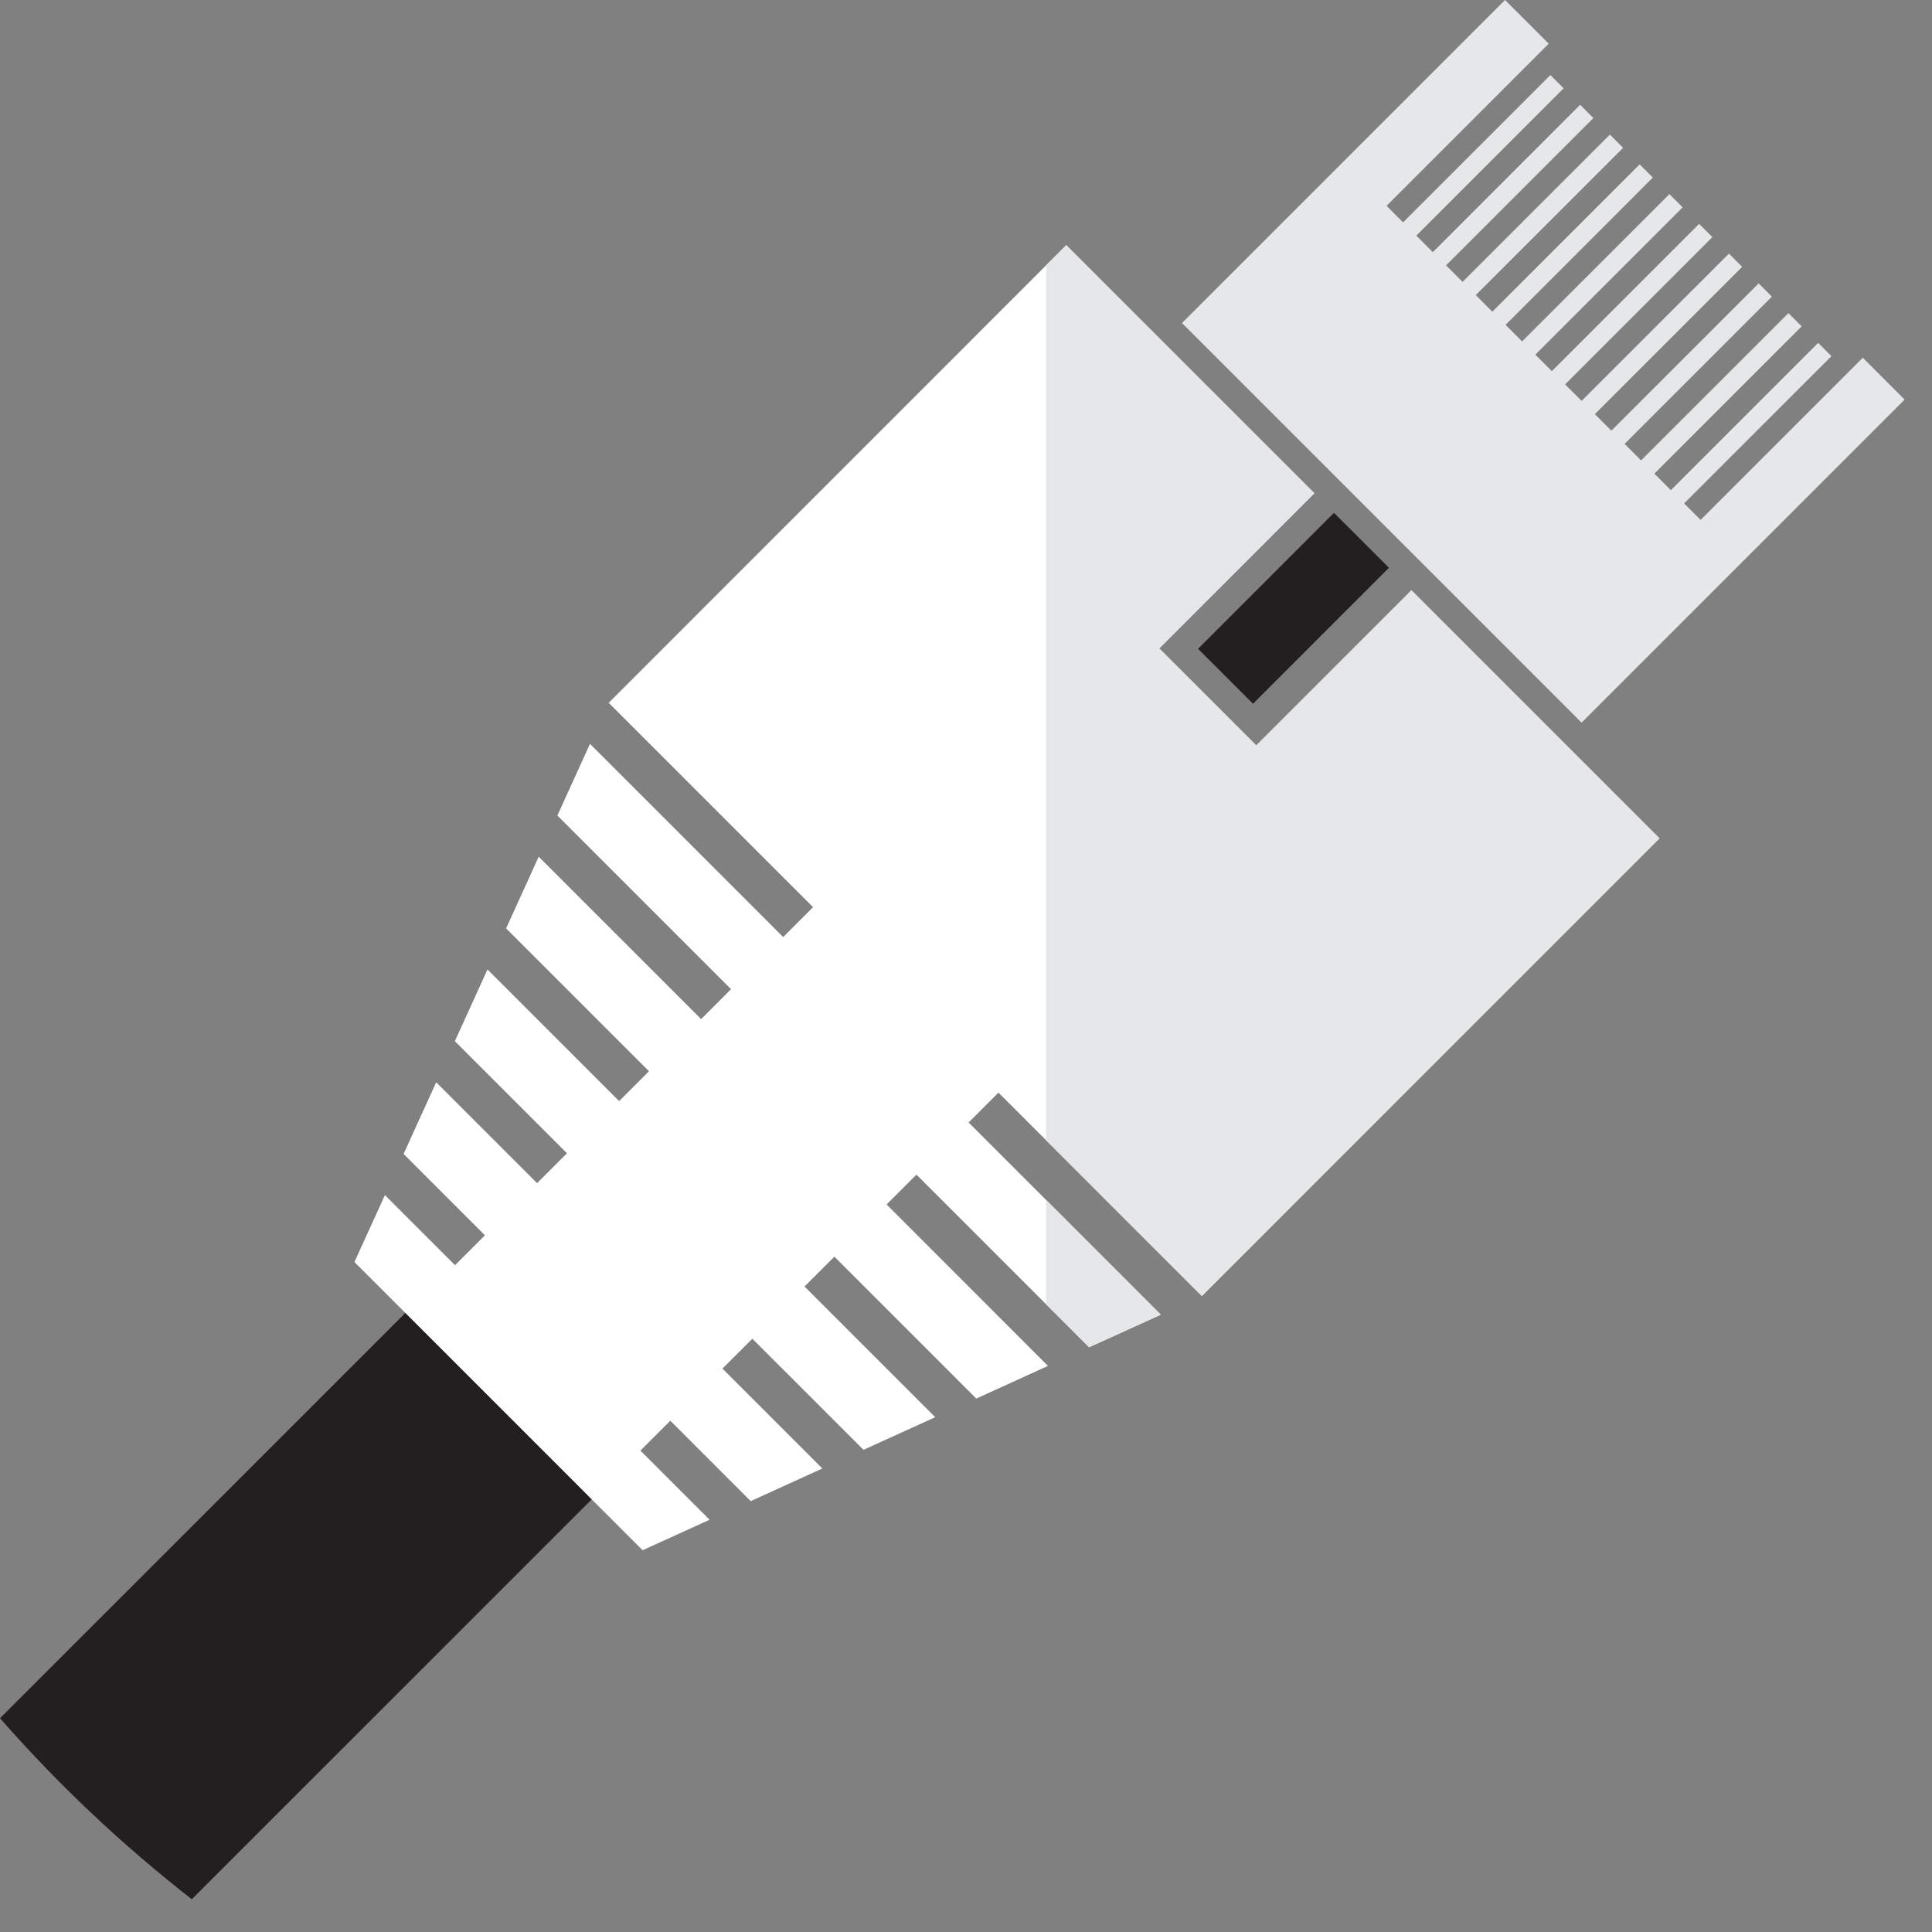
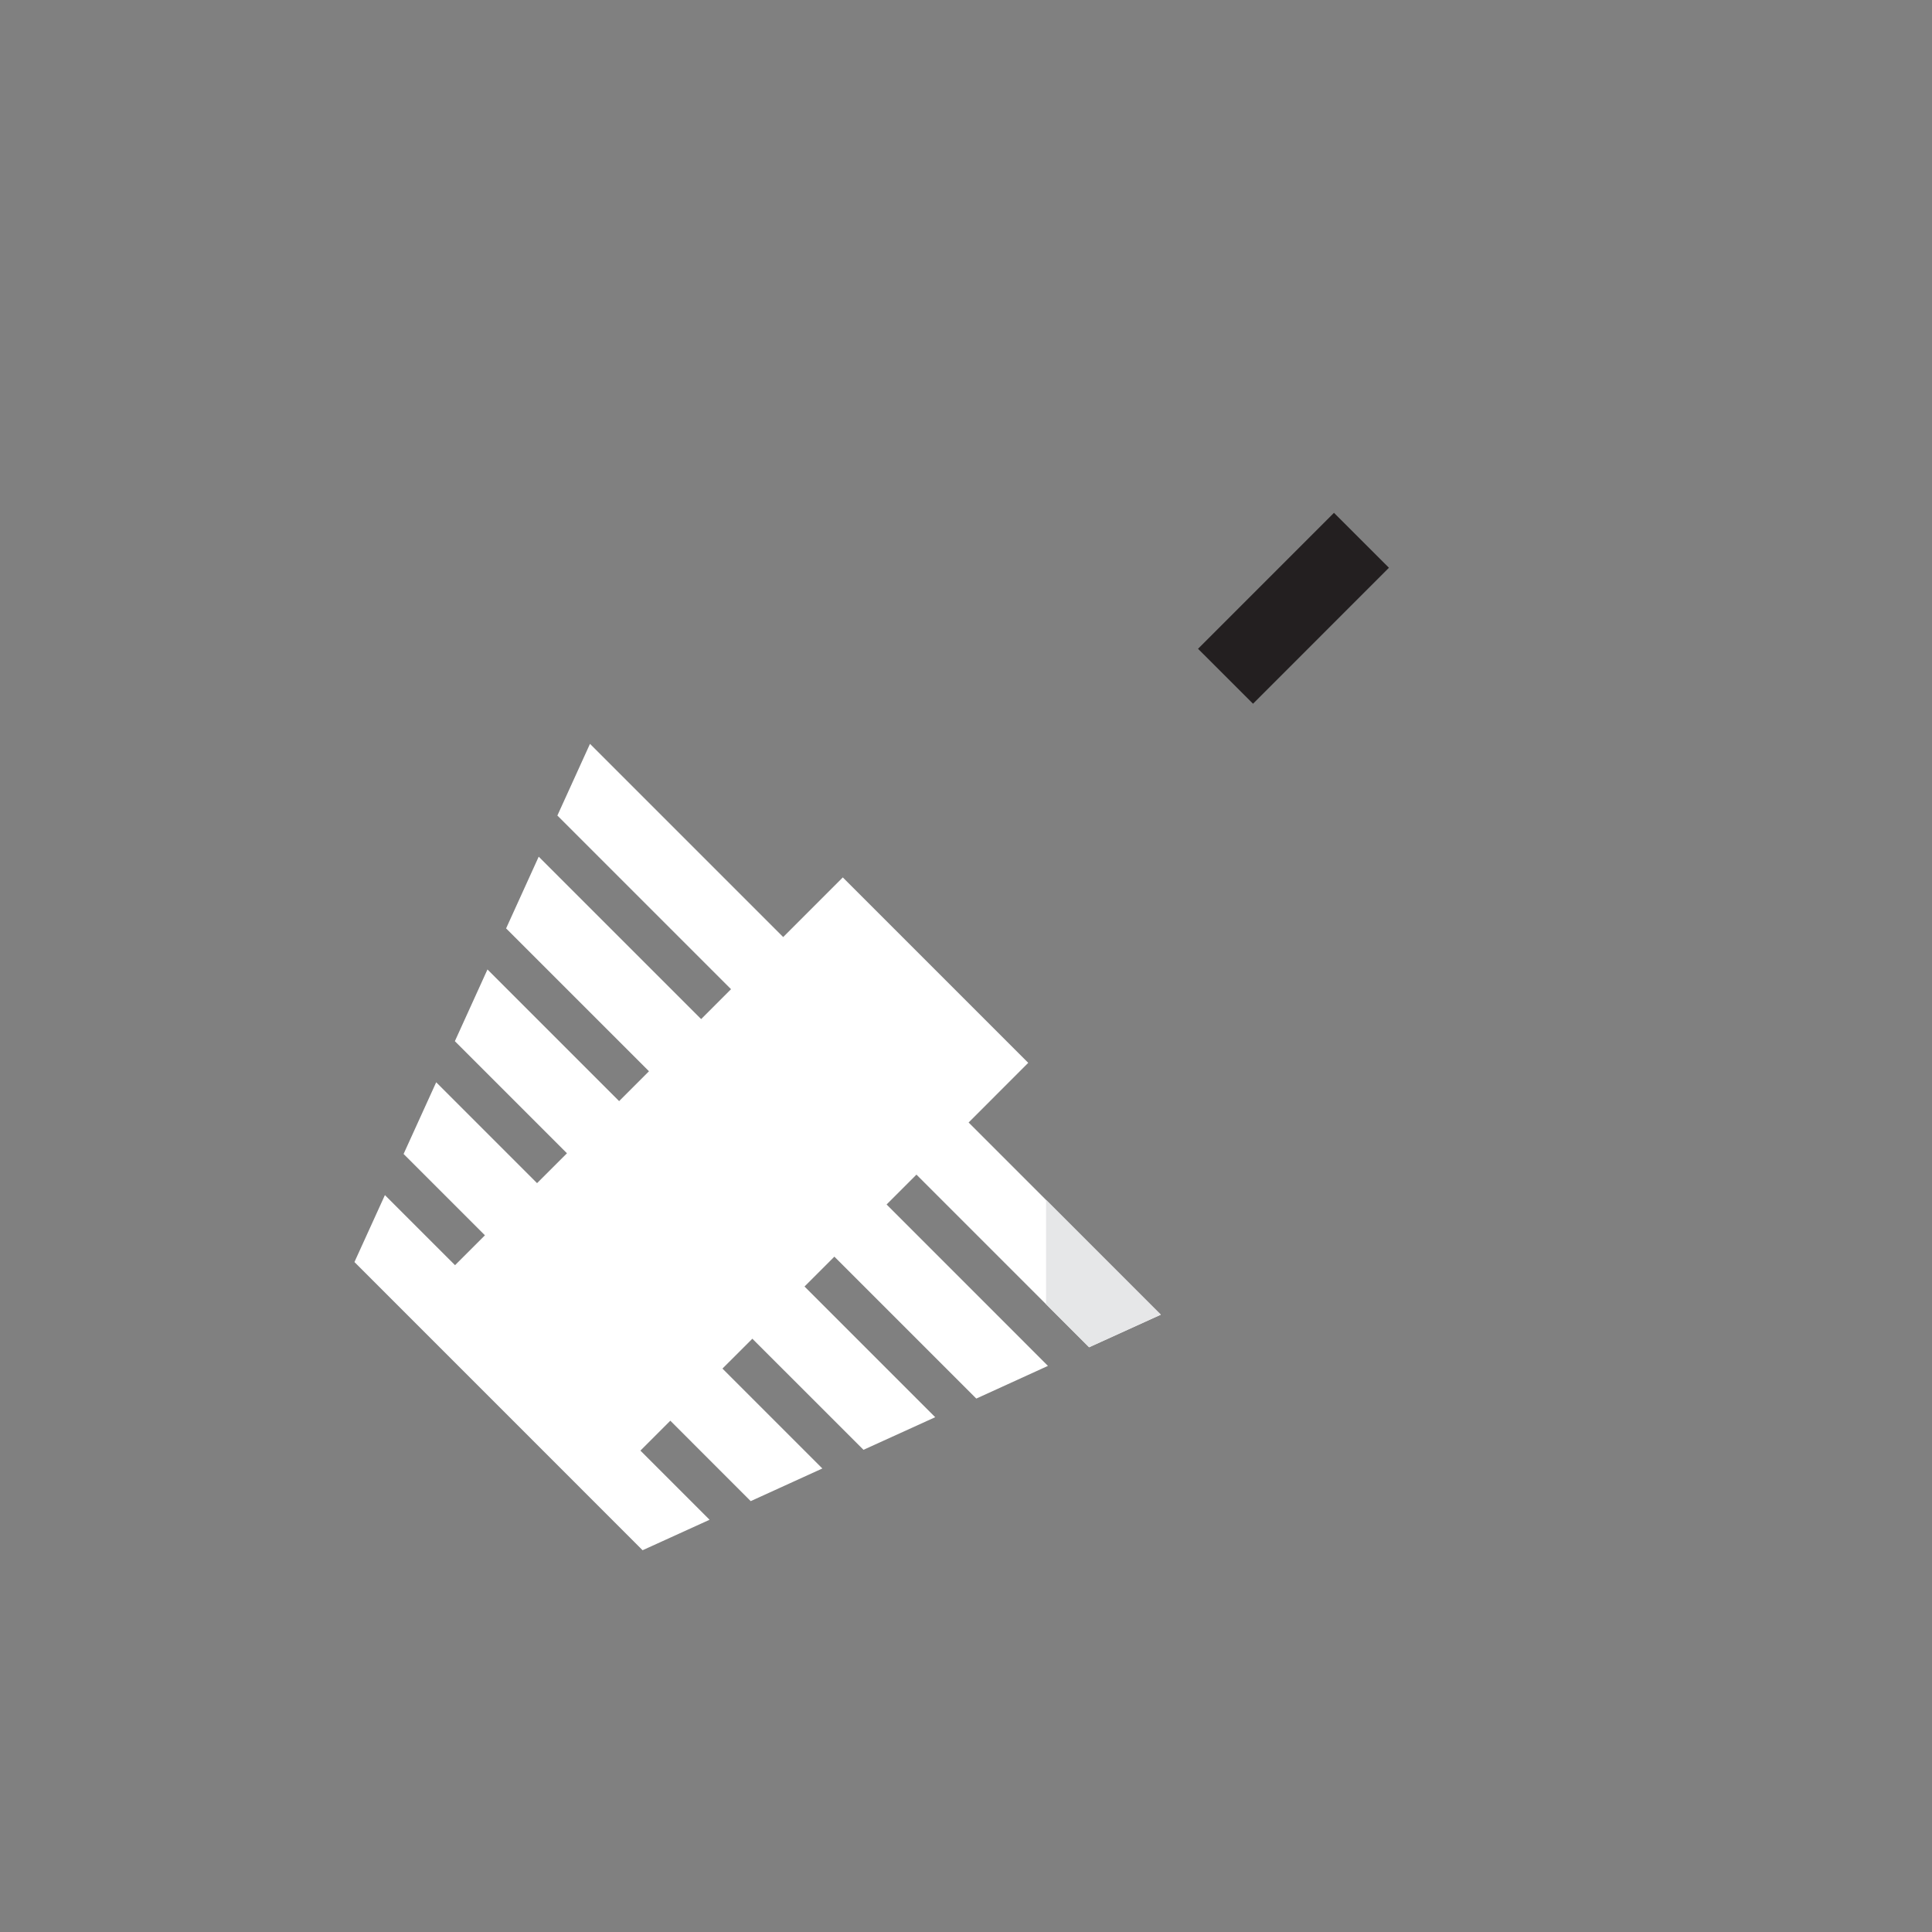
<svg xmlns="http://www.w3.org/2000/svg" width="100%" height="100%" viewBox="0 0 48 48" version="1.1" xml:space="preserve" style="fill-rule:evenodd;clip-rule:evenodd;stroke-linejoin:round;stroke-miterlimit:1.414;">
  <rect x="0" y="0" width="48" height="48" fill="#808080" stroke="none" />
-   <path d="M0,42.689c1.442,1.646 3.038,3.15 4.765,4.497l10.675,-10.674l-4.631,-4.631l-10.809,10.808Z" style="fill:#231f20;fill-rule:nonzero;" />
  <path d="M19.458,23.281l-4.8,-4.8l-0.81,1.781l4.314,4.314l-0.742,0.743l-4.036,-4.035l-0.81,1.782l3.55,3.549l-0.742,0.742l-3.271,-3.271l-0.81,1.782l2.785,2.785l-0.743,0.742l-2.506,-2.506l-0.81,1.781l2.021,2.021l-0.743,0.742l-1.742,-1.741l-0.757,1.663l7.159,7.16l1.664,-0.757l-1.718,-1.718l0.743,-0.743l1.997,1.998l1.78,-0.811l-2.482,-2.482l0.743,-0.742l2.761,2.76l1.782,-0.81l-3.247,-3.247l0.742,-0.742l3.526,3.526l1.78,-0.812l-4.009,-4.01l0.742,-0.742l4.289,4.289l1.782,-0.809l-4.775,-4.775l1.481,-1.482l-4.607,-4.607l-1.481,1.482Z" style="fill:#fff;fill-rule:nonzero;" />
  <path d="M25.989,32.403l1.07,1.07l1.78,-0.81l-2.85,-2.851l0,2.591Z" style="fill:#e6e7e8;fill-rule:nonzero;" />
-   <path d="M26.036,33.935l-0.047,-0.046l0,0.067l0.047,-0.021Z" style="fill:#e6e7e8;fill-rule:nonzero;" />
-   <path d="M42.252,12.917l-0.41,-0.41l3.659,-3.658l-0.329,-0.331l-3.66,3.66l-0.41,-0.41l3.66,-3.66l-0.329,-0.329l-3.661,3.66l-0.409,-0.411l3.658,-3.658l-0.327,-0.33l-3.66,3.66l-0.41,-0.411l3.659,-3.659l-0.328,-0.329l-3.66,3.659l-0.41,-0.41l3.659,-3.659l-0.329,-0.329l-3.659,3.659l-0.411,-0.41l3.66,-3.66l-0.329,-0.328l-3.66,3.659l-0.41,-0.411l3.658,-3.659l-0.327,-0.328l-3.66,3.66l-0.411,-0.412l3.66,-3.659l-0.329,-0.329l-3.659,3.659l-0.411,-0.41l3.66,-3.66l-0.329,-0.329l-3.66,3.661l-0.41,-0.412l3.66,-3.659l-0.329,-0.329l-3.66,3.66l-0.41,-0.411l4.029,-4.029l-1.086,-1.085l-8.026,8.026l9.928,9.928l8.026,-8.026l-1.039,-1.04l-4.029,4.029Z" style="fill:#e6e7e8;fill-rule:nonzero;" />
-   <path d="M31.211,18.521l-2.411,-2.411l3.855,-3.856l-6.164,-6.163l-11.368,11.37l14.737,14.738l11.369,-11.371l-6.162,-6.162l-3.856,3.855Z" style="fill:#fff;fill-rule:nonzero;" />
-   <path d="M31.211,18.521l-2.411,-2.411l3.855,-3.856l-6.164,-6.163l-0.502,0.503l0,21.734l3.871,3.871l11.369,-11.371l-6.162,-6.162l-3.856,3.855Z" style="fill:#e6e7e8;fill-rule:nonzero;" />
  <path d="M33.142,12.741l-3.377,3.378l1.366,1.365l3.377,-3.378l-1.366,-1.365Z" style="fill:#231f20;" />
</svg>